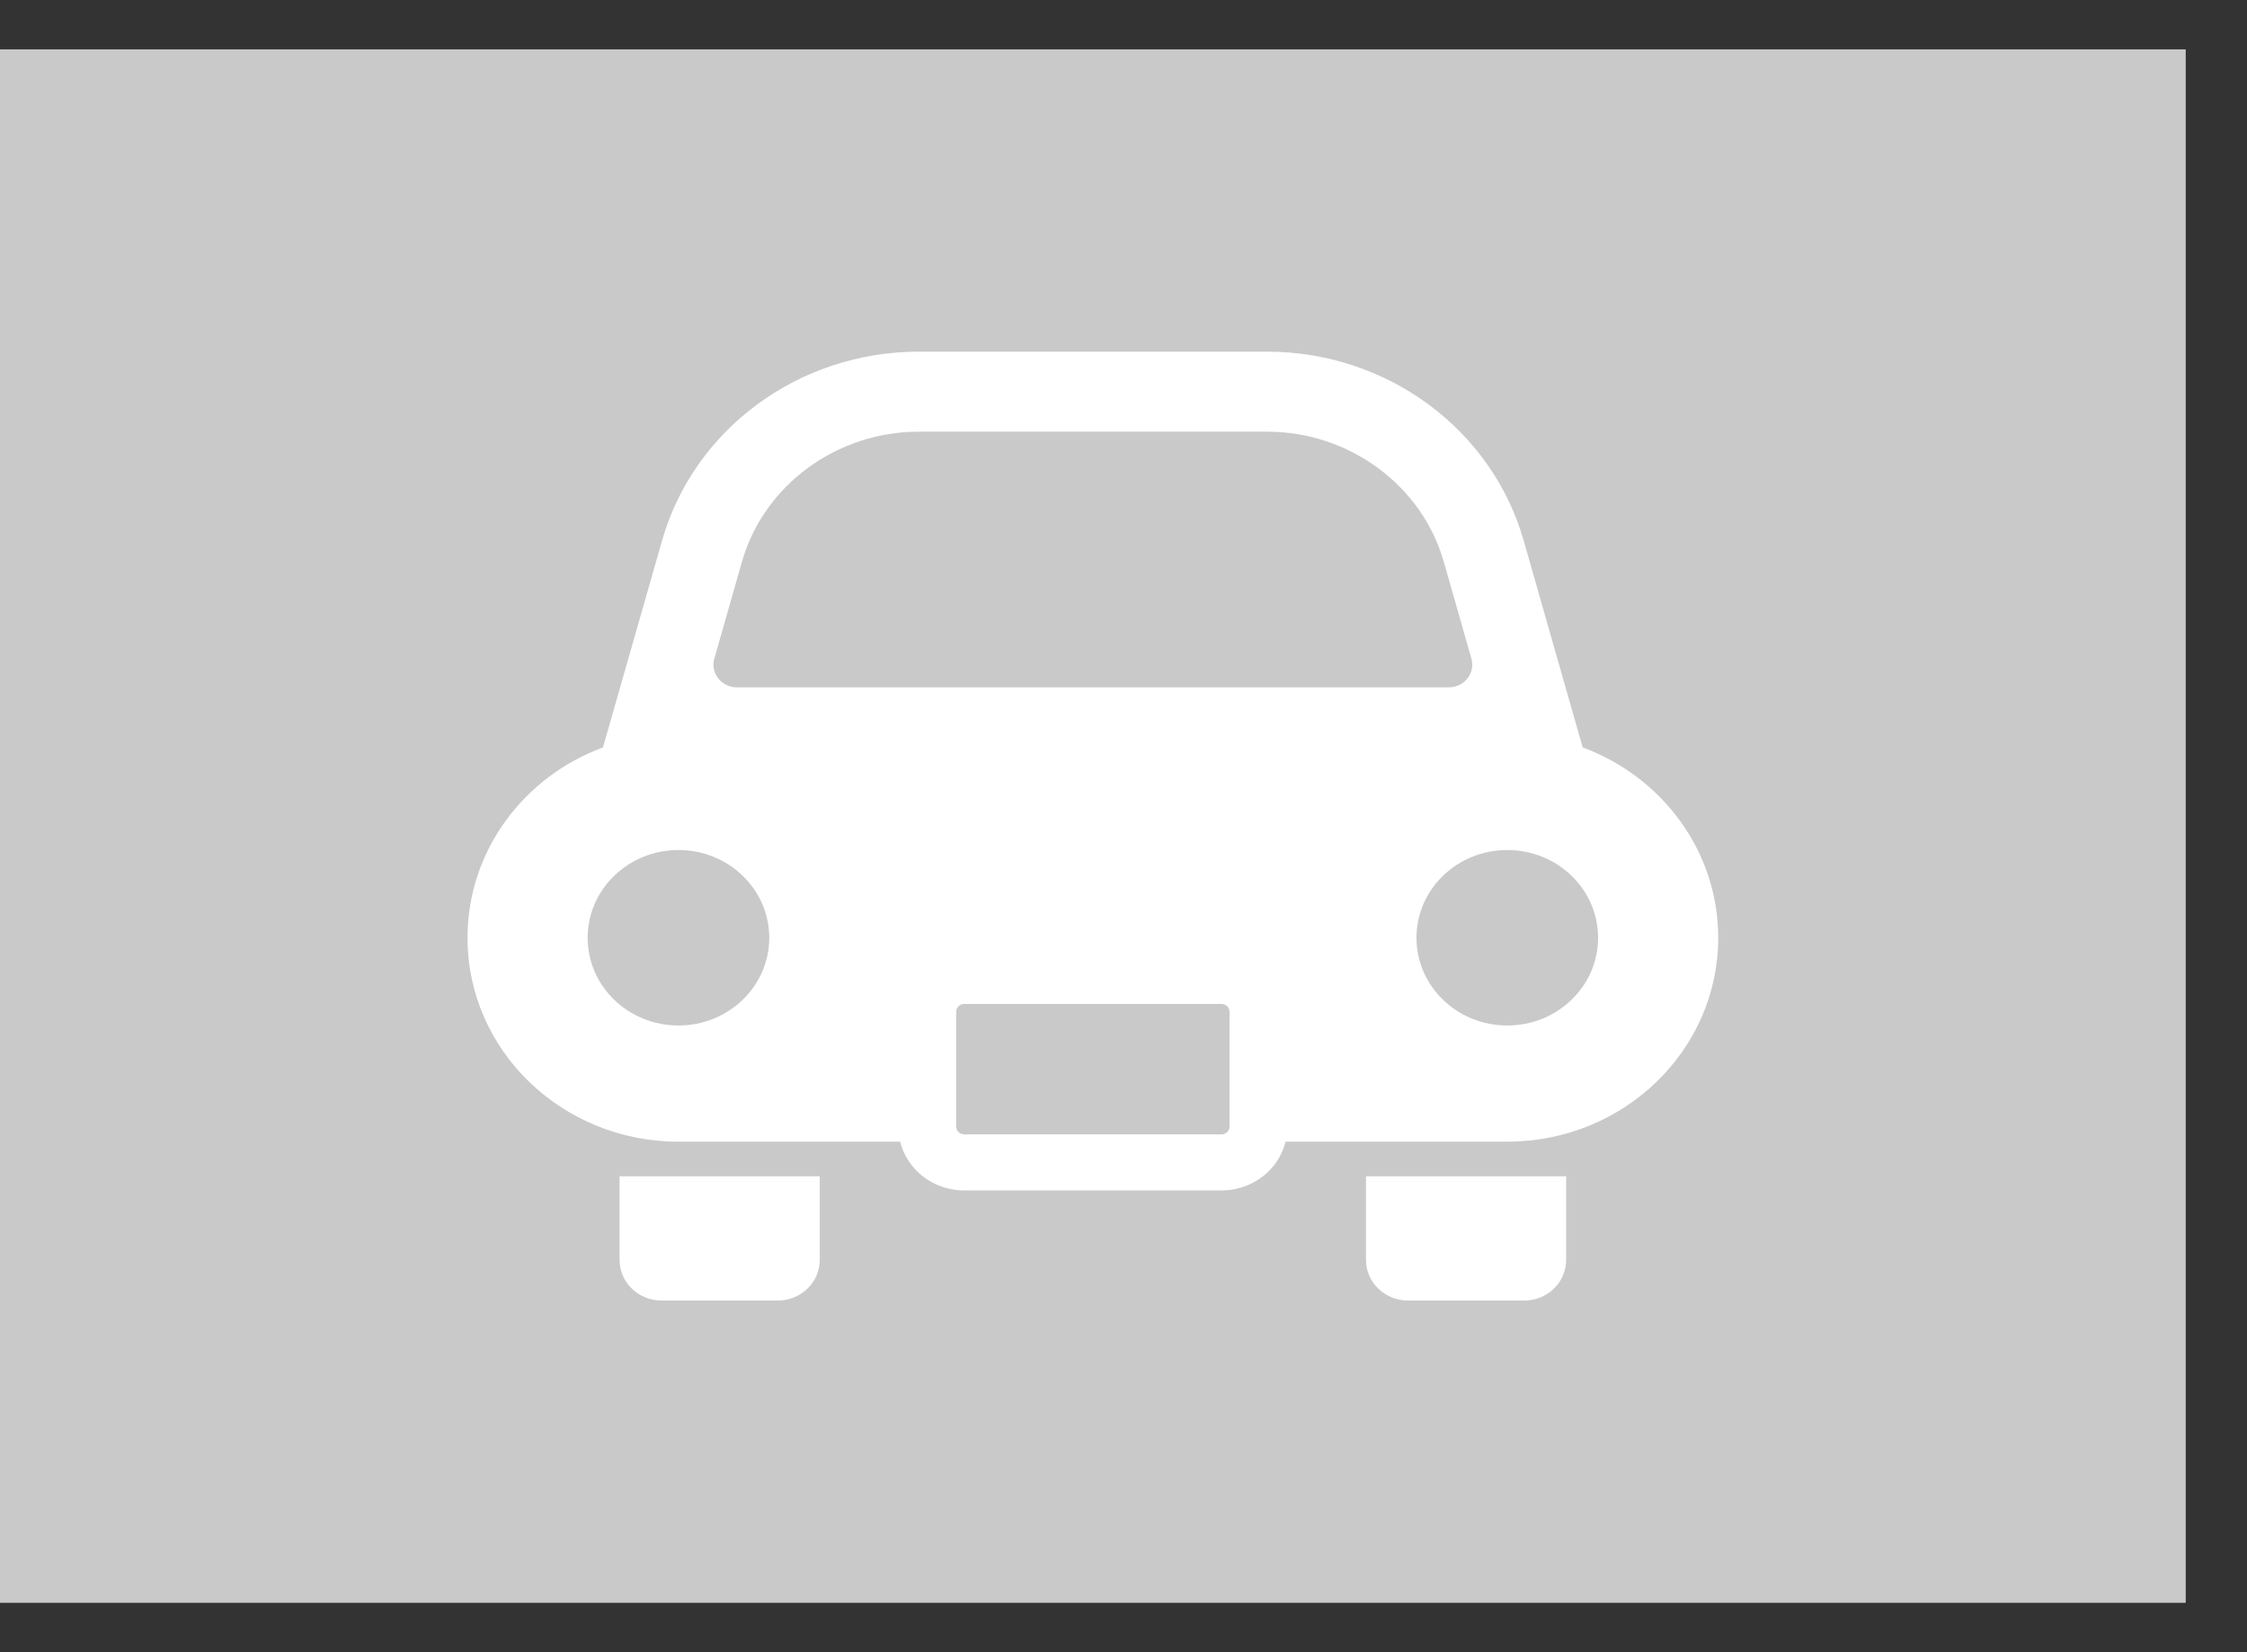
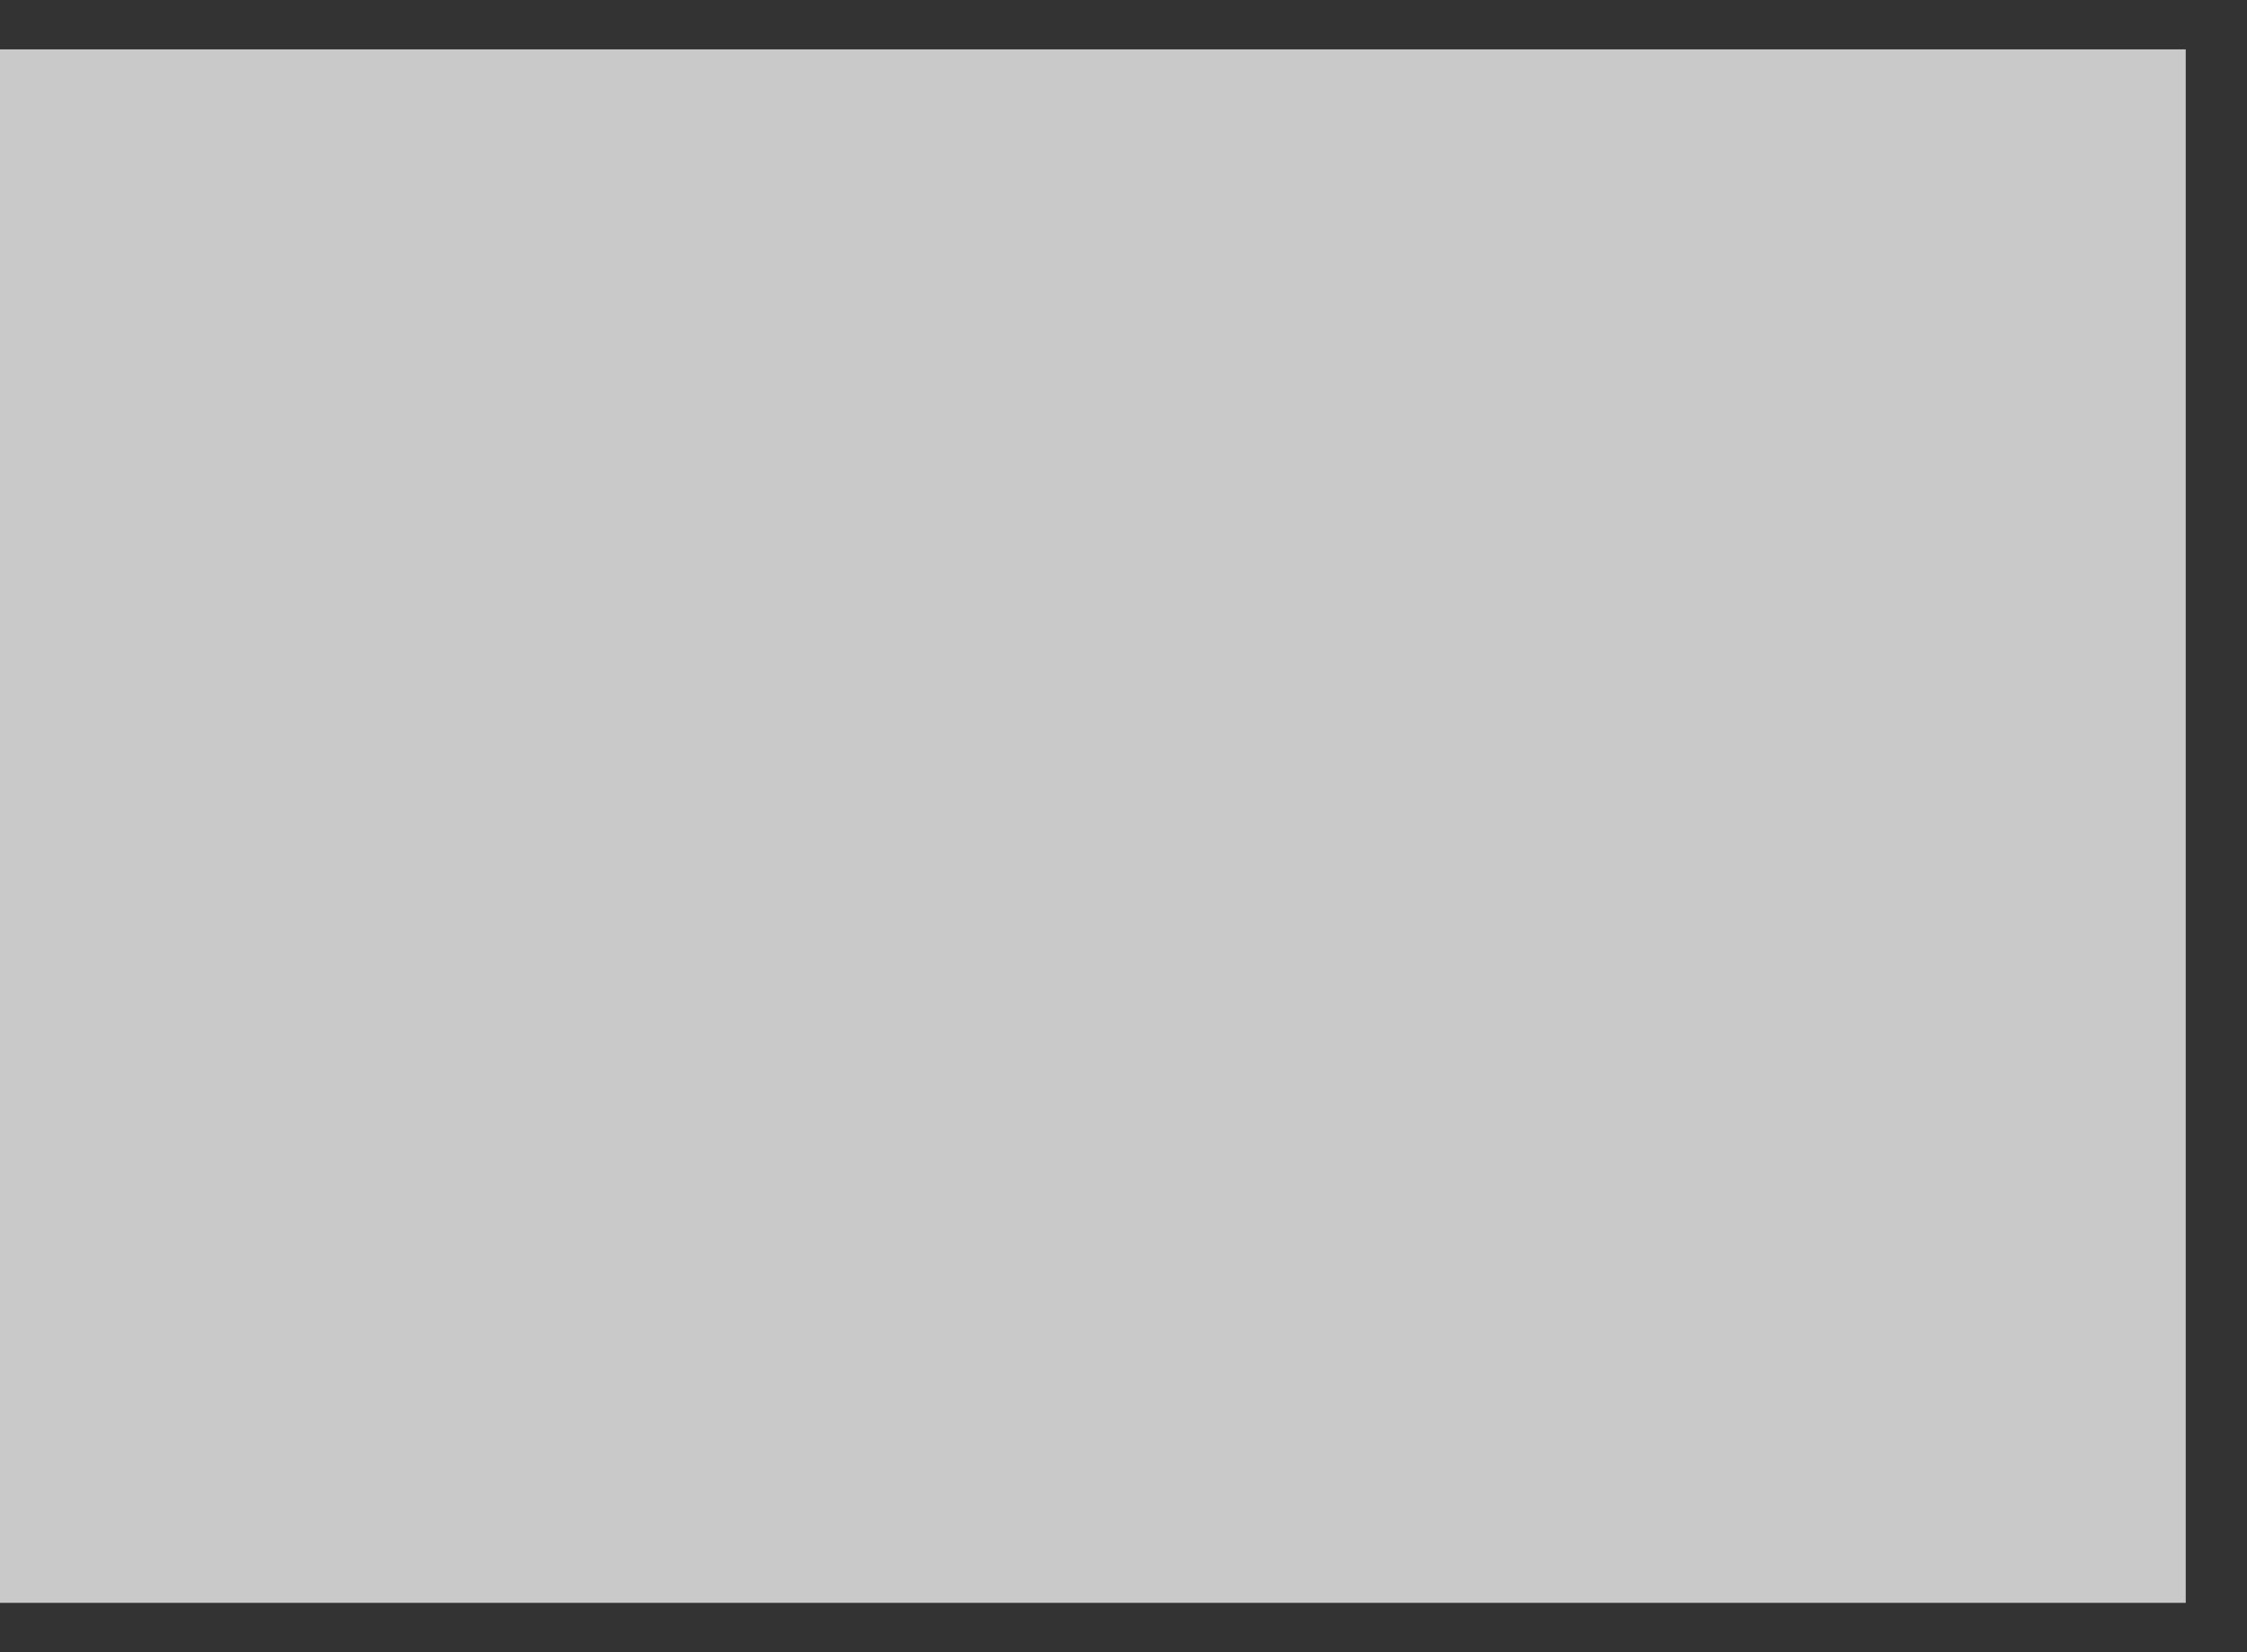
<svg xmlns="http://www.w3.org/2000/svg" width="34" height="25" viewBox="0 0 34 25" fill="none">
  <rect x="0" y="0" width="34" height="25" fill="#333333" stroke="none" />
  <rect width="33.073" height="23.506" transform="translate(0 0.747)" fill="#C9C9C9" />
  <g clip-path="url(#clip0_819_3148)">
    <path d="M9.375 19.064C9.375 19.404 9.659 19.679 10.01 19.679H11.767C12.119 19.679 12.404 19.404 12.404 19.064V17.799H9.375V19.064Z" fill="white" />
    <path d="M20.669 19.064C20.669 19.404 20.954 19.679 21.306 19.679H23.062C23.414 19.679 23.698 19.404 23.698 19.064V17.799H20.669V19.064Z" fill="white" />
-     <path d="M23.948 11.309L23.055 8.179C22.573 6.491 20.983 5.321 19.172 5.321H13.901C12.089 5.321 10.5 6.491 10.018 8.179L9.124 11.309C7.925 11.752 7.074 12.875 7.074 14.19C7.074 15.894 8.503 17.275 10.266 17.275H13.62C13.665 17.45 13.757 17.608 13.884 17.73C14.063 17.904 14.316 18.013 14.591 18.013H18.482C18.756 18.013 19.009 17.904 19.189 17.73C19.316 17.608 19.408 17.45 19.452 17.275H22.807C24.569 17.275 25.999 15.894 25.999 14.19C25.999 12.875 25.147 11.753 23.948 11.309ZM10.266 15.517C9.507 15.517 8.892 14.923 8.892 14.19C8.892 13.456 9.507 12.862 10.266 12.862C11.024 12.862 11.64 13.456 11.64 14.19C11.64 14.923 11.024 15.517 10.266 15.517ZM18.604 17.046C18.604 17.08 18.591 17.107 18.569 17.13C18.545 17.152 18.517 17.164 18.482 17.164H14.591C14.556 17.164 14.528 17.152 14.504 17.13C14.482 17.107 14.469 17.08 14.468 17.046V15.31C14.469 15.276 14.482 15.249 14.504 15.226C14.528 15.204 14.556 15.191 14.591 15.191H18.482C18.517 15.191 18.545 15.204 18.569 15.226C18.591 15.249 18.604 15.276 18.604 15.31L18.604 17.046ZM11.15 10.4C11.04 10.4 10.935 10.35 10.868 10.265C10.801 10.179 10.778 10.069 10.809 9.965L11.226 8.502C11.557 7.343 12.657 6.532 13.901 6.532H19.172C20.416 6.532 21.516 7.343 21.847 8.502L22.264 9.965C22.294 10.069 22.272 10.179 22.205 10.265C22.138 10.35 22.033 10.4 21.922 10.4H11.15ZM22.807 15.517C22.048 15.517 21.433 14.923 21.433 14.19C21.433 13.456 22.048 12.862 22.807 12.862C23.566 12.862 24.181 13.456 24.181 14.19C24.181 14.923 23.566 15.517 22.807 15.517Z" fill="white" />
+     <path d="M23.948 11.309L23.055 8.179C22.573 6.491 20.983 5.321 19.172 5.321H13.901C12.089 5.321 10.5 6.491 10.018 8.179C7.925 11.752 7.074 12.875 7.074 14.19C7.074 15.894 8.503 17.275 10.266 17.275H13.62C13.665 17.45 13.757 17.608 13.884 17.73C14.063 17.904 14.316 18.013 14.591 18.013H18.482C18.756 18.013 19.009 17.904 19.189 17.73C19.316 17.608 19.408 17.45 19.452 17.275H22.807C24.569 17.275 25.999 15.894 25.999 14.19C25.999 12.875 25.147 11.753 23.948 11.309ZM10.266 15.517C9.507 15.517 8.892 14.923 8.892 14.19C8.892 13.456 9.507 12.862 10.266 12.862C11.024 12.862 11.64 13.456 11.64 14.19C11.64 14.923 11.024 15.517 10.266 15.517ZM18.604 17.046C18.604 17.08 18.591 17.107 18.569 17.13C18.545 17.152 18.517 17.164 18.482 17.164H14.591C14.556 17.164 14.528 17.152 14.504 17.13C14.482 17.107 14.469 17.08 14.468 17.046V15.31C14.469 15.276 14.482 15.249 14.504 15.226C14.528 15.204 14.556 15.191 14.591 15.191H18.482C18.517 15.191 18.545 15.204 18.569 15.226C18.591 15.249 18.604 15.276 18.604 15.31L18.604 17.046ZM11.15 10.4C11.04 10.4 10.935 10.35 10.868 10.265C10.801 10.179 10.778 10.069 10.809 9.965L11.226 8.502C11.557 7.343 12.657 6.532 13.901 6.532H19.172C20.416 6.532 21.516 7.343 21.847 8.502L22.264 9.965C22.294 10.069 22.272 10.179 22.205 10.265C22.138 10.35 22.033 10.4 21.922 10.4H11.15ZM22.807 15.517C22.048 15.517 21.433 14.923 21.433 14.19C21.433 13.456 22.048 12.862 22.807 12.862C23.566 12.862 24.181 13.456 24.181 14.19C24.181 14.923 23.566 15.517 22.807 15.517Z" fill="white" />
  </g>
  <defs>
    <clipPath id="clip0_819_3148">
-       <rect width="18.924" height="18.294" fill="white" transform="translate(7.074 3.353)" />
-     </clipPath>
+       </clipPath>
  </defs>
</svg>